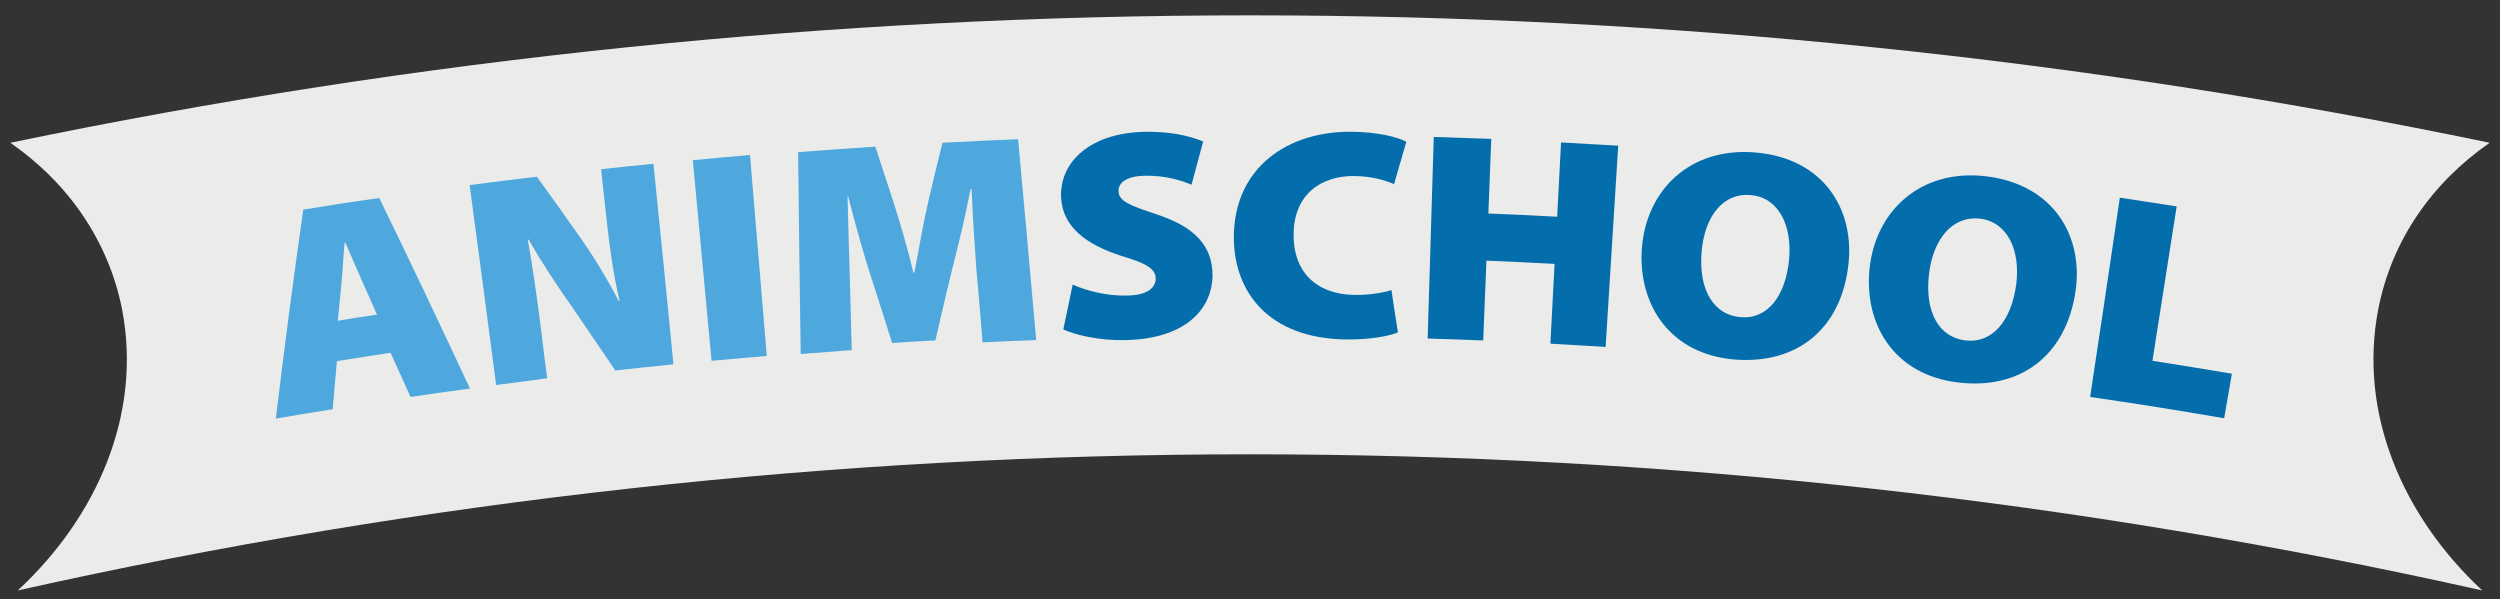
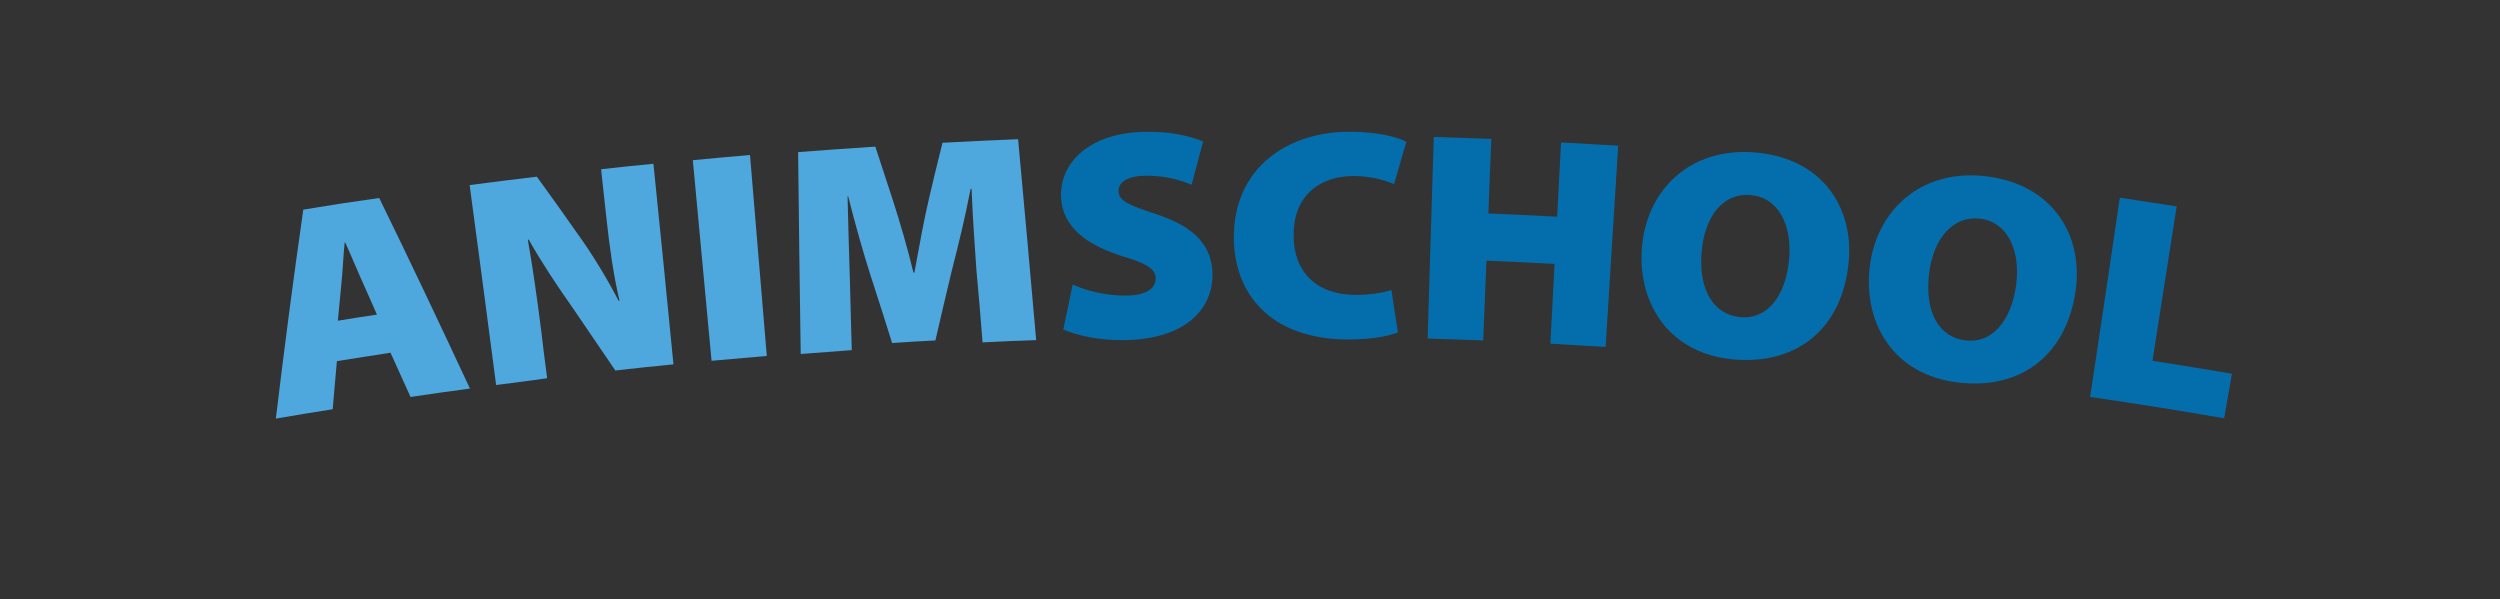
<svg xmlns="http://www.w3.org/2000/svg" version="1.1" id="Layer_1" x="0px" y="0px" viewBox="0 0 774 185.6" style="enable-background:new 0 0 774 185.6;" xml:space="preserve">
  <rect x="0" y="0" width="774" height="185.6" fill="#333333" stroke="none" />
  <style type="text/css">
	.st0{fill:#EBEBEA;}
	.st1{fill:#4EA8DE;}
	.st2{fill:#046EAD;}
</style>
  <g id="Layer_1_1_">
    <g>
      <g>
-         <path class="st0" d="M736.3,95.8c4.1-21.2,16.5-39.1,34.5-51.6C517.7-8.4,256.4-8.4,3.2,44.2c18,12.5,30.4,30.4,34.6,51.6     c6.2,32.2-7.6,64.1-32.3,87c251.3-56.2,511.8-56.2,763,0C743.9,159.9,730.1,128,736.3,95.8z" />
-       </g>
+         </g>
      <g>
        <path class="st1" d="M104.3,111.8c-0.4,4.9-0.9,9.9-1.3,14.9c-5.9,0.9-11.7,1.9-17.6,2.9c2.6-21.6,5.4-43.1,8.5-64.7     c7.8-1.3,15.6-2.5,23.5-3.6c9.6,19.6,18.9,39.3,28.1,59c-6.1,0.8-12.3,1.7-18.4,2.6c-2.1-4.6-4.1-9.1-6.2-13.7     C115.4,110.1,109.8,110.9,104.3,111.8z M116.7,97.4c-1.6-3.6-3.1-7.1-4.7-10.6c-1.5-3.3-3.5-8.2-5.1-11.7c-0.1,0-0.1,0-0.2,0     c-0.4,3.8-0.6,9-1,12.7c-0.4,3.8-0.7,7.6-1.1,11.5C108.7,98.6,112.7,98,116.7,97.4z" />
        <path class="st1" d="M153.6,119.2c-2.7-20.6-5.4-41.2-8.2-61.9c6.9-0.9,13.9-1.8,20.8-2.6c4.3,5.9,8.5,11.8,12.7,17.8     c4.2,5.8,9,13.6,12.6,20.6c0.1,0,0.2,0,0.3,0c-1.9-8.1-3.1-16.7-4.1-26c-0.5-4.9-1.1-9.8-1.6-14.7c5.4-0.6,10.8-1.2,16.2-1.7     c2.1,20.7,4.2,41.4,6.2,62.1c-6,0.6-12,1.2-18,1.9c-4.4-6.5-8.8-12.9-13.2-19.4c-4.4-6.2-9.6-14-13.6-21.1c-0.1,0-0.2,0-0.3,0     c1.5,8.3,2.8,17.6,4.1,27.7c0.6,5.1,1.2,10.1,1.9,15.2C164,117.9,158.8,118.5,153.6,119.2z" />
        <path class="st1" d="M232.2,48c1.7,20.7,3.5,41.5,5.2,62.2c-5.7,0.5-11.4,1-17.1,1.5c-1.9-20.7-3.9-41.4-5.8-62.1     C220.4,49,226.3,48.5,232.2,48z" />
        <path class="st1" d="M302.3,83.6c-0.5-7.1-1.1-15.4-1.5-25.1c-0.1,0-0.2,0-0.3,0c-1.6,8.4-3.9,17.8-5.7,24.8     c-1.8,7.4-3.5,14.7-5.2,22.1c-4.5,0.2-9,0.5-13.4,0.8c-2.2-7.1-4.5-14.2-6.8-21.3c-2.1-6.6-4.7-15.7-6.8-24.1c-0.1,0-0.1,0-0.2,0     c0.2,8.8,0.5,18.1,0.7,25.2c0.2,7.5,0.4,14.9,0.6,22.4c-5.3,0.4-10.5,0.8-15.8,1.2c-0.3-20.8-0.6-41.7-0.8-62.5     c7.9-0.6,15.9-1.2,23.9-1.7c1.8,5.5,3.6,11,5.4,16.5c2.2,6.8,4.6,15,6.4,22.5c0.1,0,0.2,0,0.3,0c1.4-7.7,3-16.6,4.6-23.3     c1.3-5.6,2.7-11.3,4.1-16.9c7.8-0.4,15.6-0.8,23.4-1.1c1.9,20.7,3.8,41.5,5.6,62.2c-5.5,0.2-11.1,0.4-16.6,0.7     C303.6,98.4,303,91,302.3,83.6z" />
        <path class="st2" d="M332.1,88.1c4,1.8,10.4,3.6,16.9,3.4c5.9-0.1,8.8-2.2,8.8-5.3c0-3-3-4.7-10.4-6.9c-11-3.5-18.5-9-18.9-18.3     c-0.4-11,9.2-19.9,26-20.2c7.9-0.1,13.6,1.2,18,3c-1.2,4.5-2.4,8.9-3.6,13.4c-2.8-1.2-7.8-2.9-14.4-2.8c-5.4,0.1-8.3,2-8.2,4.8     c0.1,3.2,3.6,4.4,11.9,7.2c11.9,3.9,17.1,9.9,17.2,18.6c0,10.8-8.5,20-27.2,20.3c-7.7,0.2-15.3-1.6-19-3.3     C330.2,97.4,331.1,92.8,332.1,88.1z" />
        <path class="st2" d="M432.8,102.9c-2.5,1.1-8.5,2.3-16.2,2.2c-23.9-0.4-34.5-14.7-34.6-31.4c-0.1-22,17-33.3,36.9-32.9     c7.6,0.1,13.8,1.6,16.5,3.1c-1.3,4.4-2.5,8.7-3.8,13.1c-2.8-1.2-6.9-2.4-12.1-2.5c-10.1-0.2-19,5.4-19,18.2     c-0.1,11.3,6.9,18.4,18.7,18.6c4.2,0.1,8.9-0.6,11.6-1.5C431.4,94.1,432.1,98.5,432.8,102.9z" />
        <path class="st2" d="M461.7,43c-0.3,7.7-0.6,15.4-0.9,23.1c7.1,0.3,14.2,0.6,21.3,1c0.4-7.7,0.8-15.4,1.2-23     c5.9,0.3,11.8,0.7,17.7,1c-1.3,20.8-2.6,41.5-3.9,62.3c-5.7-0.3-11.4-0.7-17.1-1c0.4-8.2,0.9-16.5,1.3-24.7     c-7-0.4-14.1-0.7-21.1-1c-0.3,8.2-0.7,16.5-1,24.7c-5.7-0.2-11.4-0.4-17.2-0.6c0.6-20.8,1.3-41.6,1.9-62.4     C449.9,42.6,455.8,42.8,461.7,43z" />
        <path class="st2" d="M572.3,81.6c-2.1,20-15.7,31.3-35.4,29.7c-19.8-1.7-29.7-16.8-28.6-34.1c1.2-18.1,14.7-31.7,35.1-30     C564.8,49,574.1,65,572.3,81.6z M526.8,78.2c-0.9,11.7,3.8,19.3,12.1,20c8.4,0.7,13.9-6.6,15-17.8c1-10.7-3.3-19.3-11.9-20     C533.7,59.6,527.7,66.7,526.8,78.2z" />
        <path class="st2" d="M642.6,90.1c-2.9,19.9-17,30.7-36.5,28.3c-19.7-2.4-29-17.9-27.3-35.2c1.9-18.1,16-31.1,36.3-28.6     C636.3,57.3,645,73.6,642.6,90.1z M597.2,85c-1.3,11.7,3.1,19.4,11.3,20.4c8.3,1,14.2-6.1,15.7-17.2c1.4-10.6-2.6-19.4-11.1-20.5     C604.8,66.7,598.5,73.6,597.2,85z" />
        <path class="st2" d="M656.3,61.2c5.9,0.9,11.7,1.8,17.6,2.7c-2.5,15.9-5,31.9-7.5,47.8c8.2,1.3,16.4,2.6,24.6,4     c-0.8,4.6-1.6,9.2-2.4,13.8c-13.8-2.4-27.6-4.6-41.5-6.6C650.2,102.4,653.3,81.8,656.3,61.2z" />
      </g>
    </g>
  </g>
</svg>